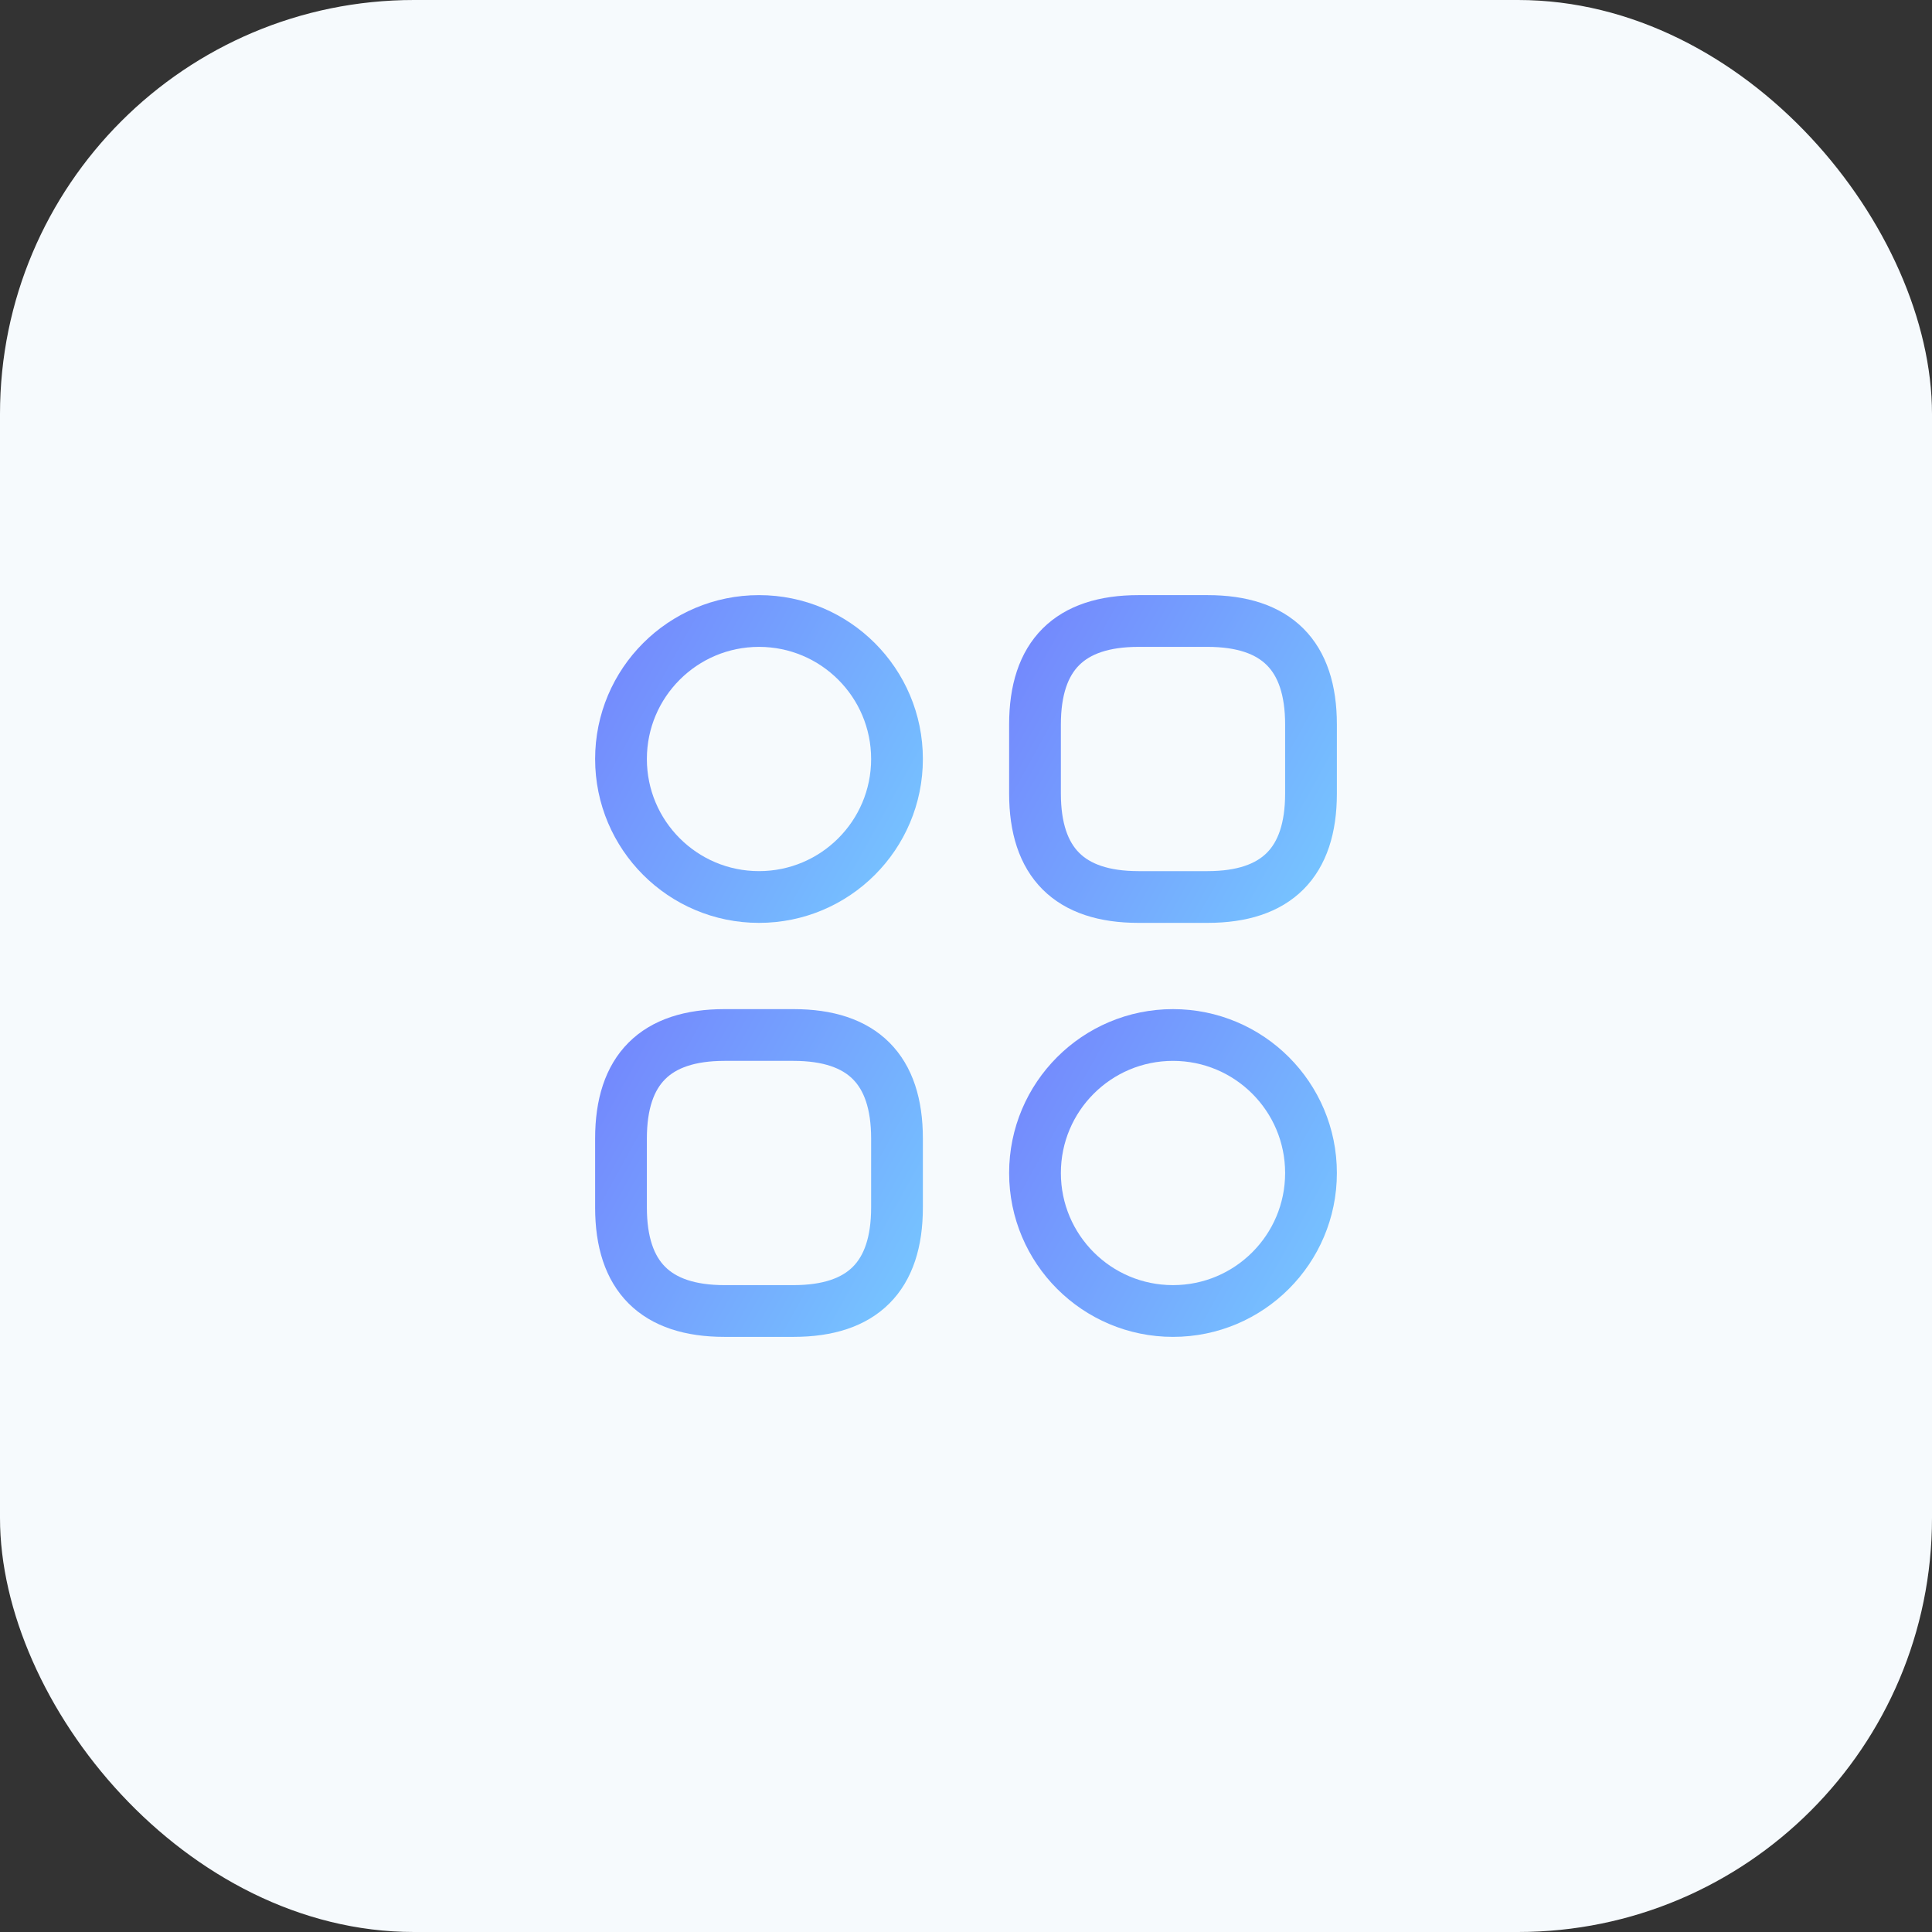
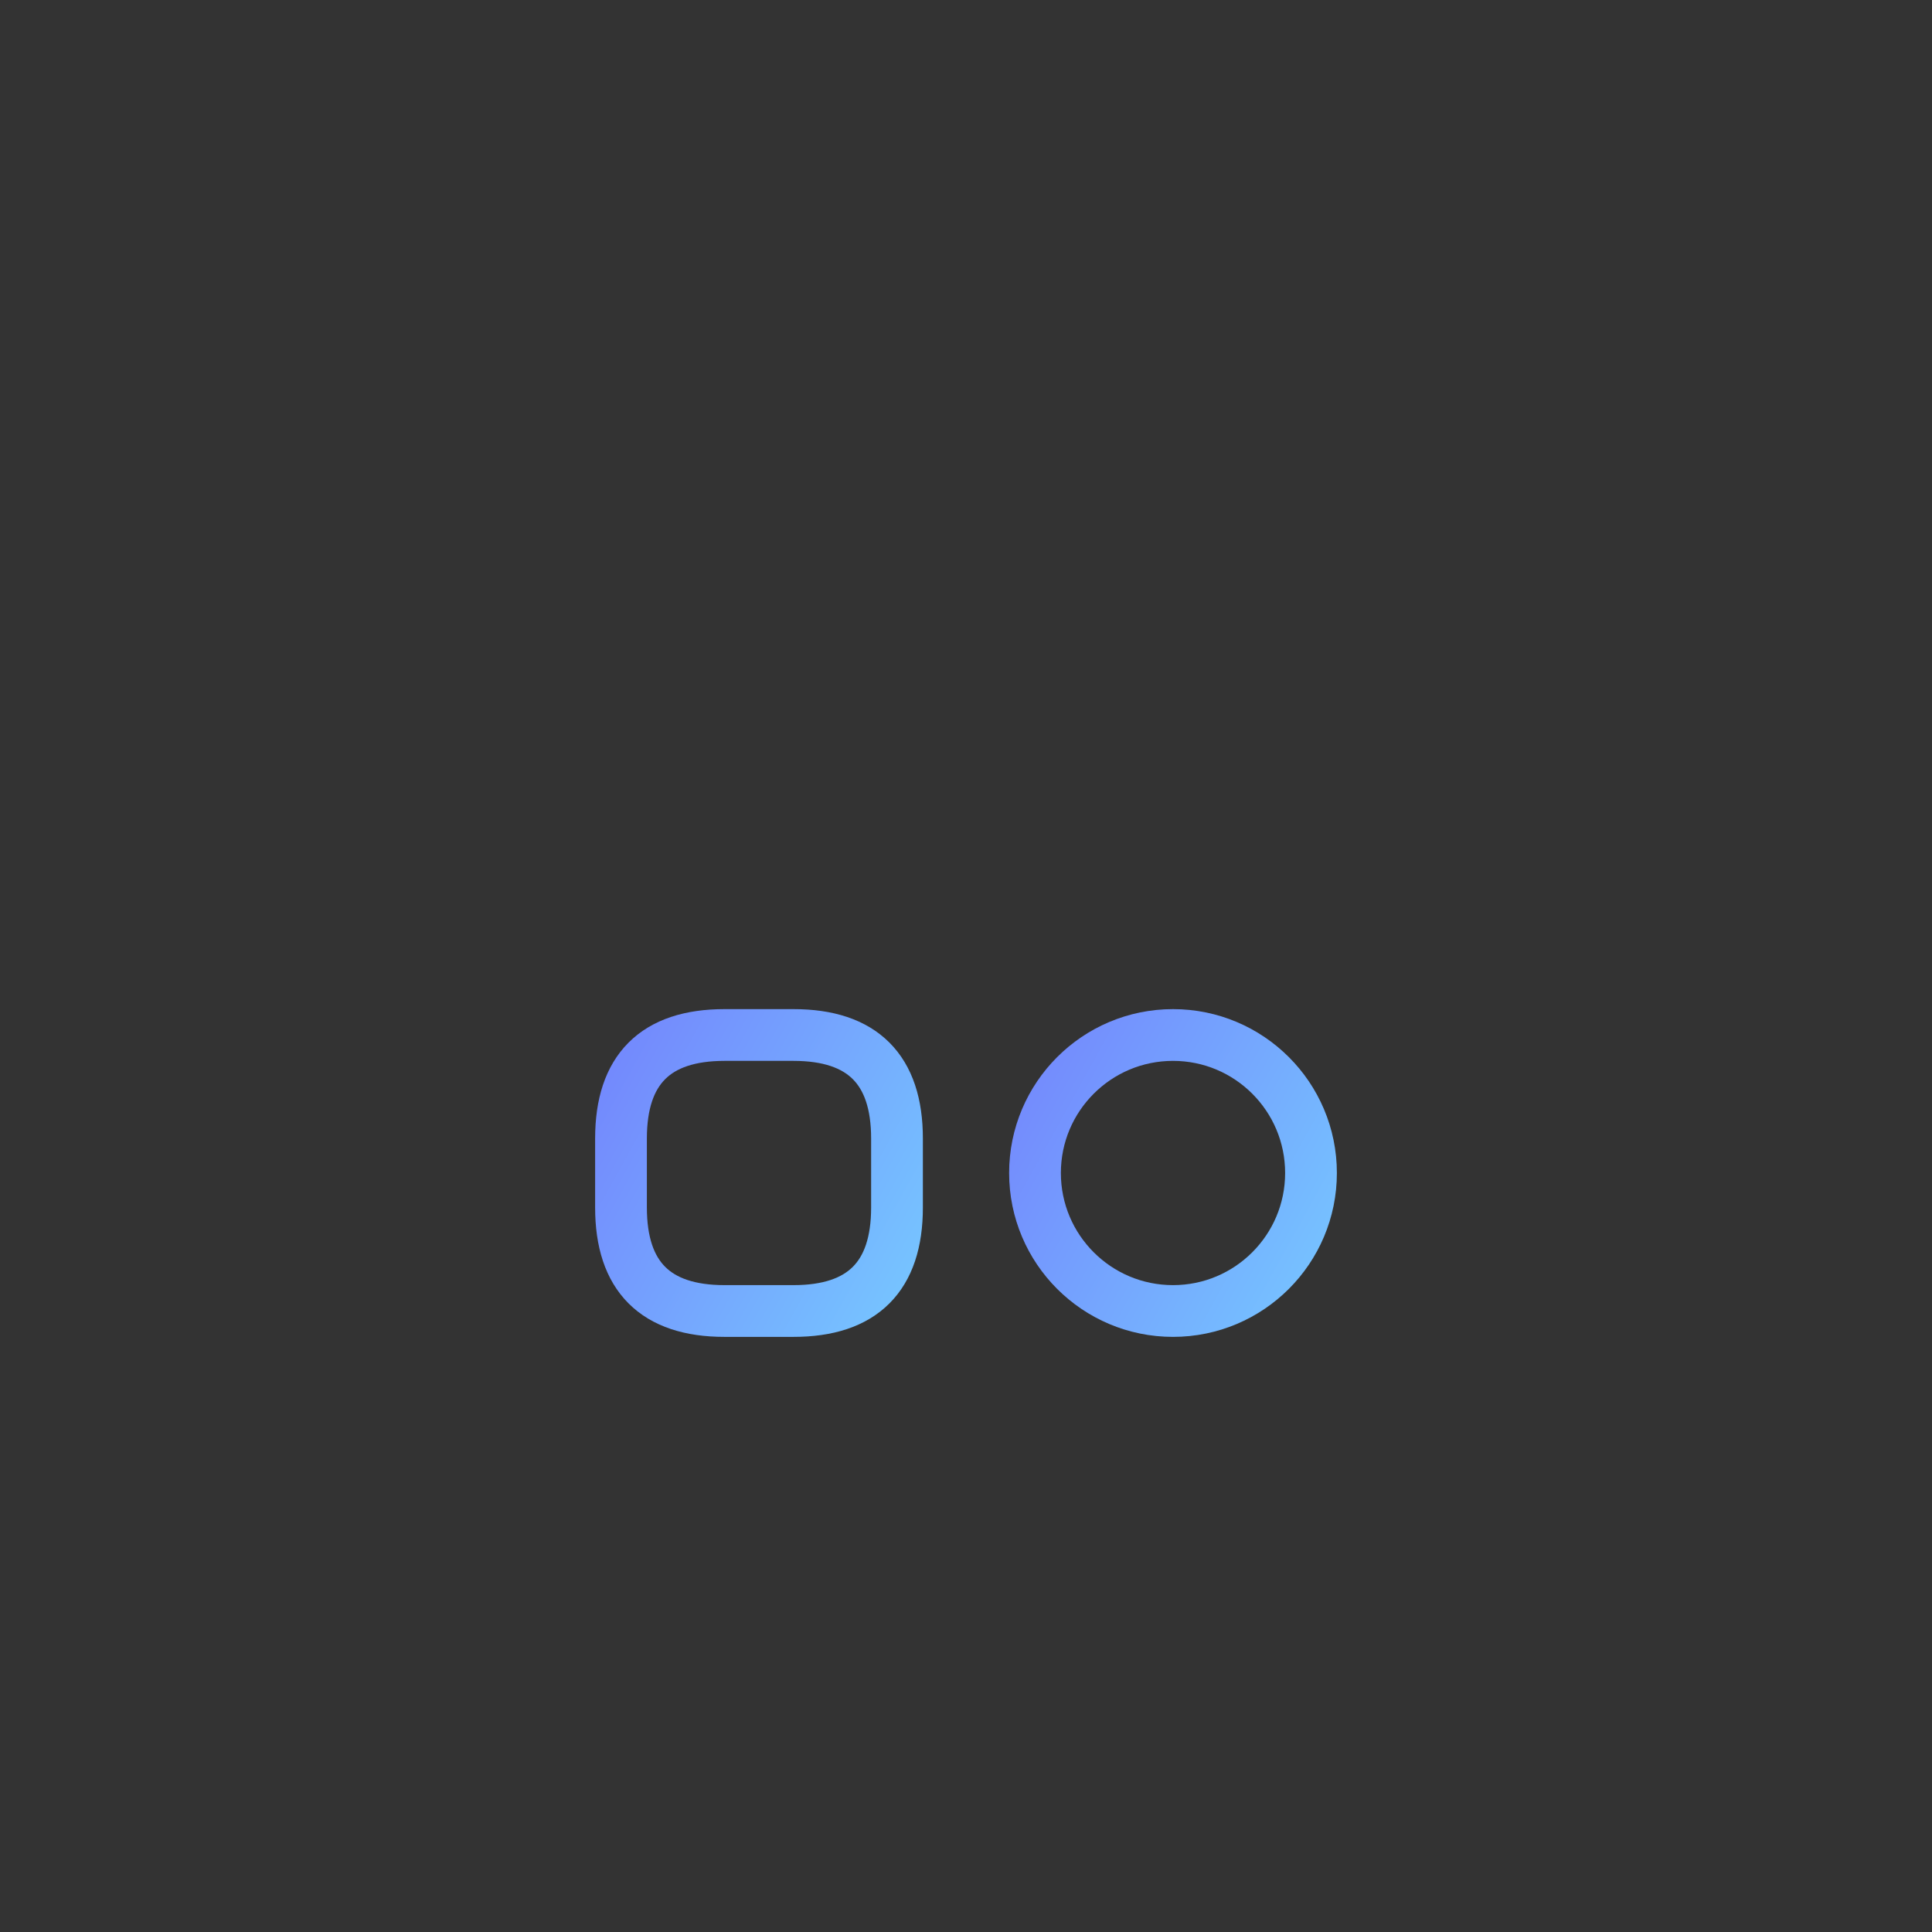
<svg xmlns="http://www.w3.org/2000/svg" width="56" height="56" viewBox="0 0 56 56" fill="none">
  <rect x="0" y="0" width="56" height="56" fill="#333333" stroke="none" />
-   <rect width="56" height="56" rx="12" fill="#F6FAFD" />
-   <path d="M33 26H35C37 26 38 25 38 23V21C38 19 37 18 35 18H33C31 18 30 19 30 21V23C30 25 31 26 33 26Z" stroke="url(#paint0_linear_7187_32906)" stroke-width="1.5" stroke-miterlimit="10" stroke-linecap="round" stroke-linejoin="round" />
  <path d="M21 38H23C25 38 26 37 26 35V33C26 31 25 30 23 30H21C19 30 18 31 18 33V35C18 37 19 38 21 38Z" stroke="url(#paint1_linear_7187_32906)" stroke-width="1.5" stroke-miterlimit="10" stroke-linecap="round" stroke-linejoin="round" />
-   <path d="M22 26C24.209 26 26 24.209 26 22C26 19.791 24.209 18 22 18C19.791 18 18 19.791 18 22C18 24.209 19.791 26 22 26Z" stroke="url(#paint2_linear_7187_32906)" stroke-width="1.5" stroke-miterlimit="10" stroke-linecap="round" stroke-linejoin="round" />
  <path d="M34 38C36.209 38 38 36.209 38 34C38 31.791 36.209 30 34 30C31.791 30 30 31.791 30 34C30 36.209 31.791 38 34 38Z" stroke="url(#paint3_linear_7187_32906)" stroke-width="1.5" stroke-miterlimit="10" stroke-linecap="round" stroke-linejoin="round" />
  <defs>
    <linearGradient id="paint0_linear_7187_32906" x1="29.008" y1="16.978" x2="40.262" y2="23.2" gradientUnits="userSpaceOnUse">
      <stop stop-color="#7381FD" />
      <stop offset="1" stop-color="#76C7FF" />
    </linearGradient>
    <linearGradient id="paint1_linear_7187_32906" x1="17.008" y1="28.978" x2="28.262" y2="35.2" gradientUnits="userSpaceOnUse">
      <stop stop-color="#7381FD" />
      <stop offset="1" stop-color="#76C7FF" />
    </linearGradient>
    <linearGradient id="paint2_linear_7187_32906" x1="17.008" y1="16.978" x2="28.262" y2="23.2" gradientUnits="userSpaceOnUse">
      <stop stop-color="#7381FD" />
      <stop offset="1" stop-color="#76C7FF" />
    </linearGradient>
    <linearGradient id="paint3_linear_7187_32906" x1="29.008" y1="28.978" x2="40.262" y2="35.2" gradientUnits="userSpaceOnUse">
      <stop stop-color="#7381FD" />
      <stop offset="1" stop-color="#76C7FF" />
    </linearGradient>
  </defs>
</svg>